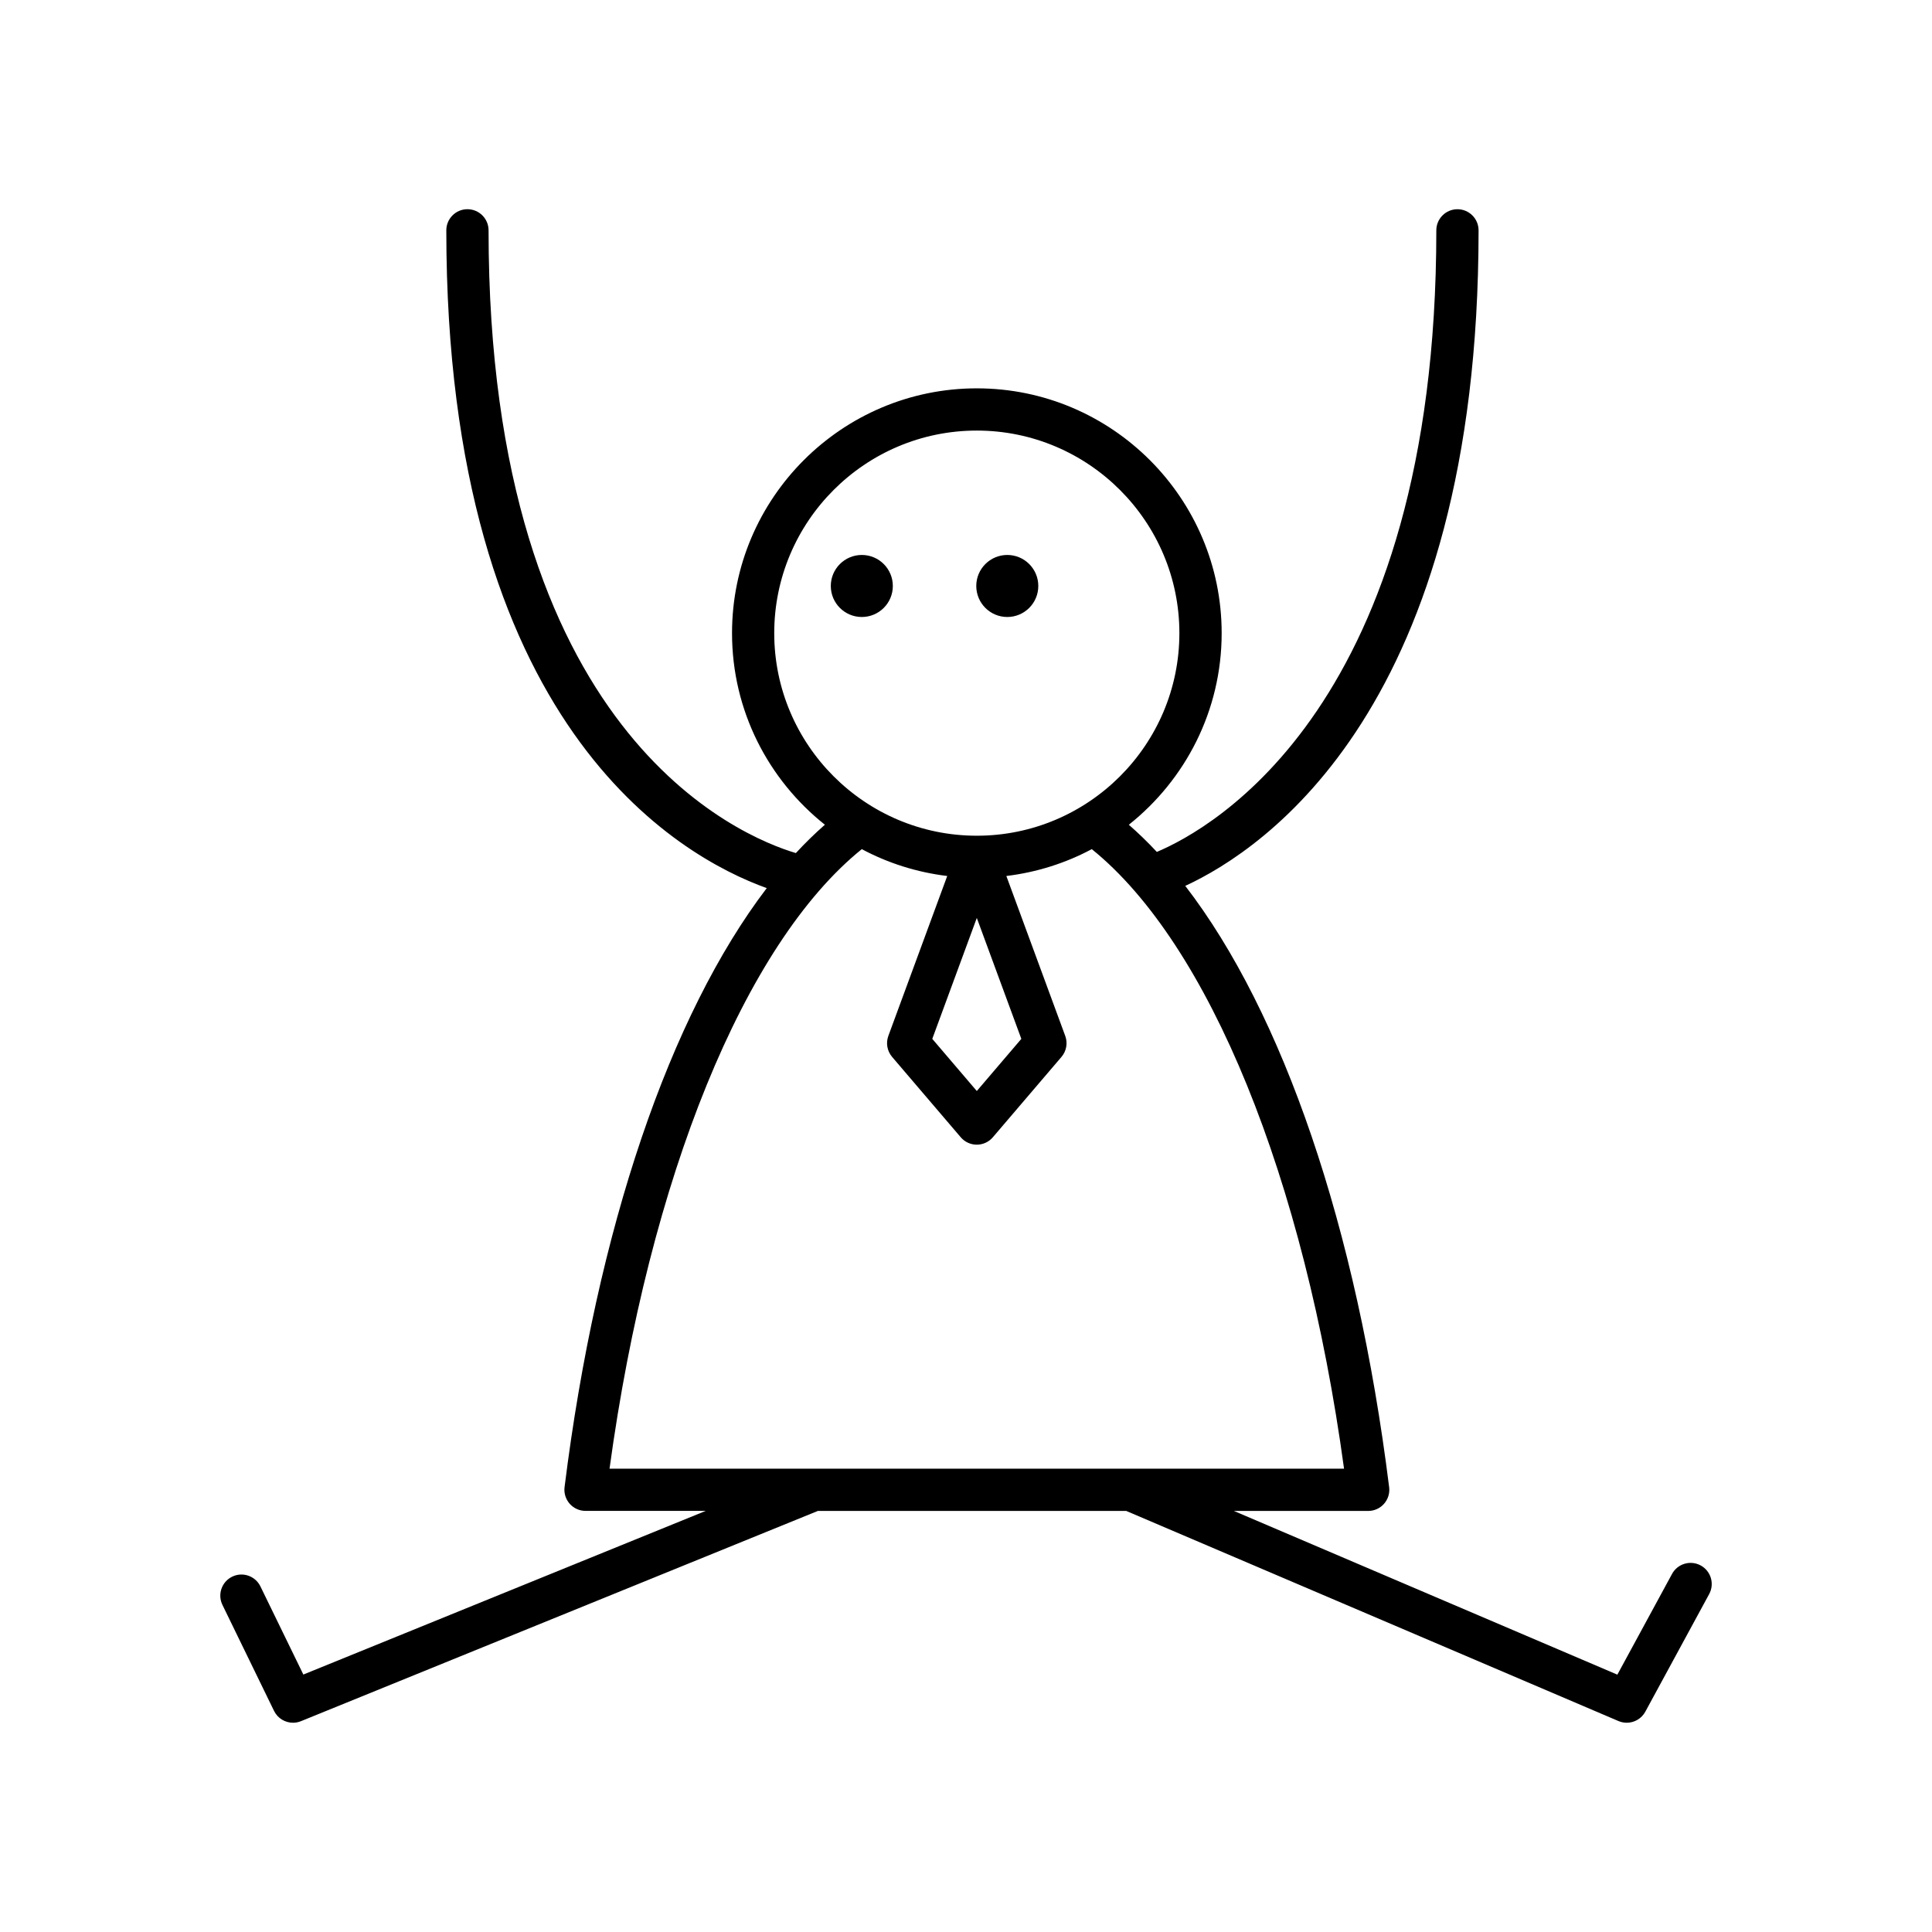
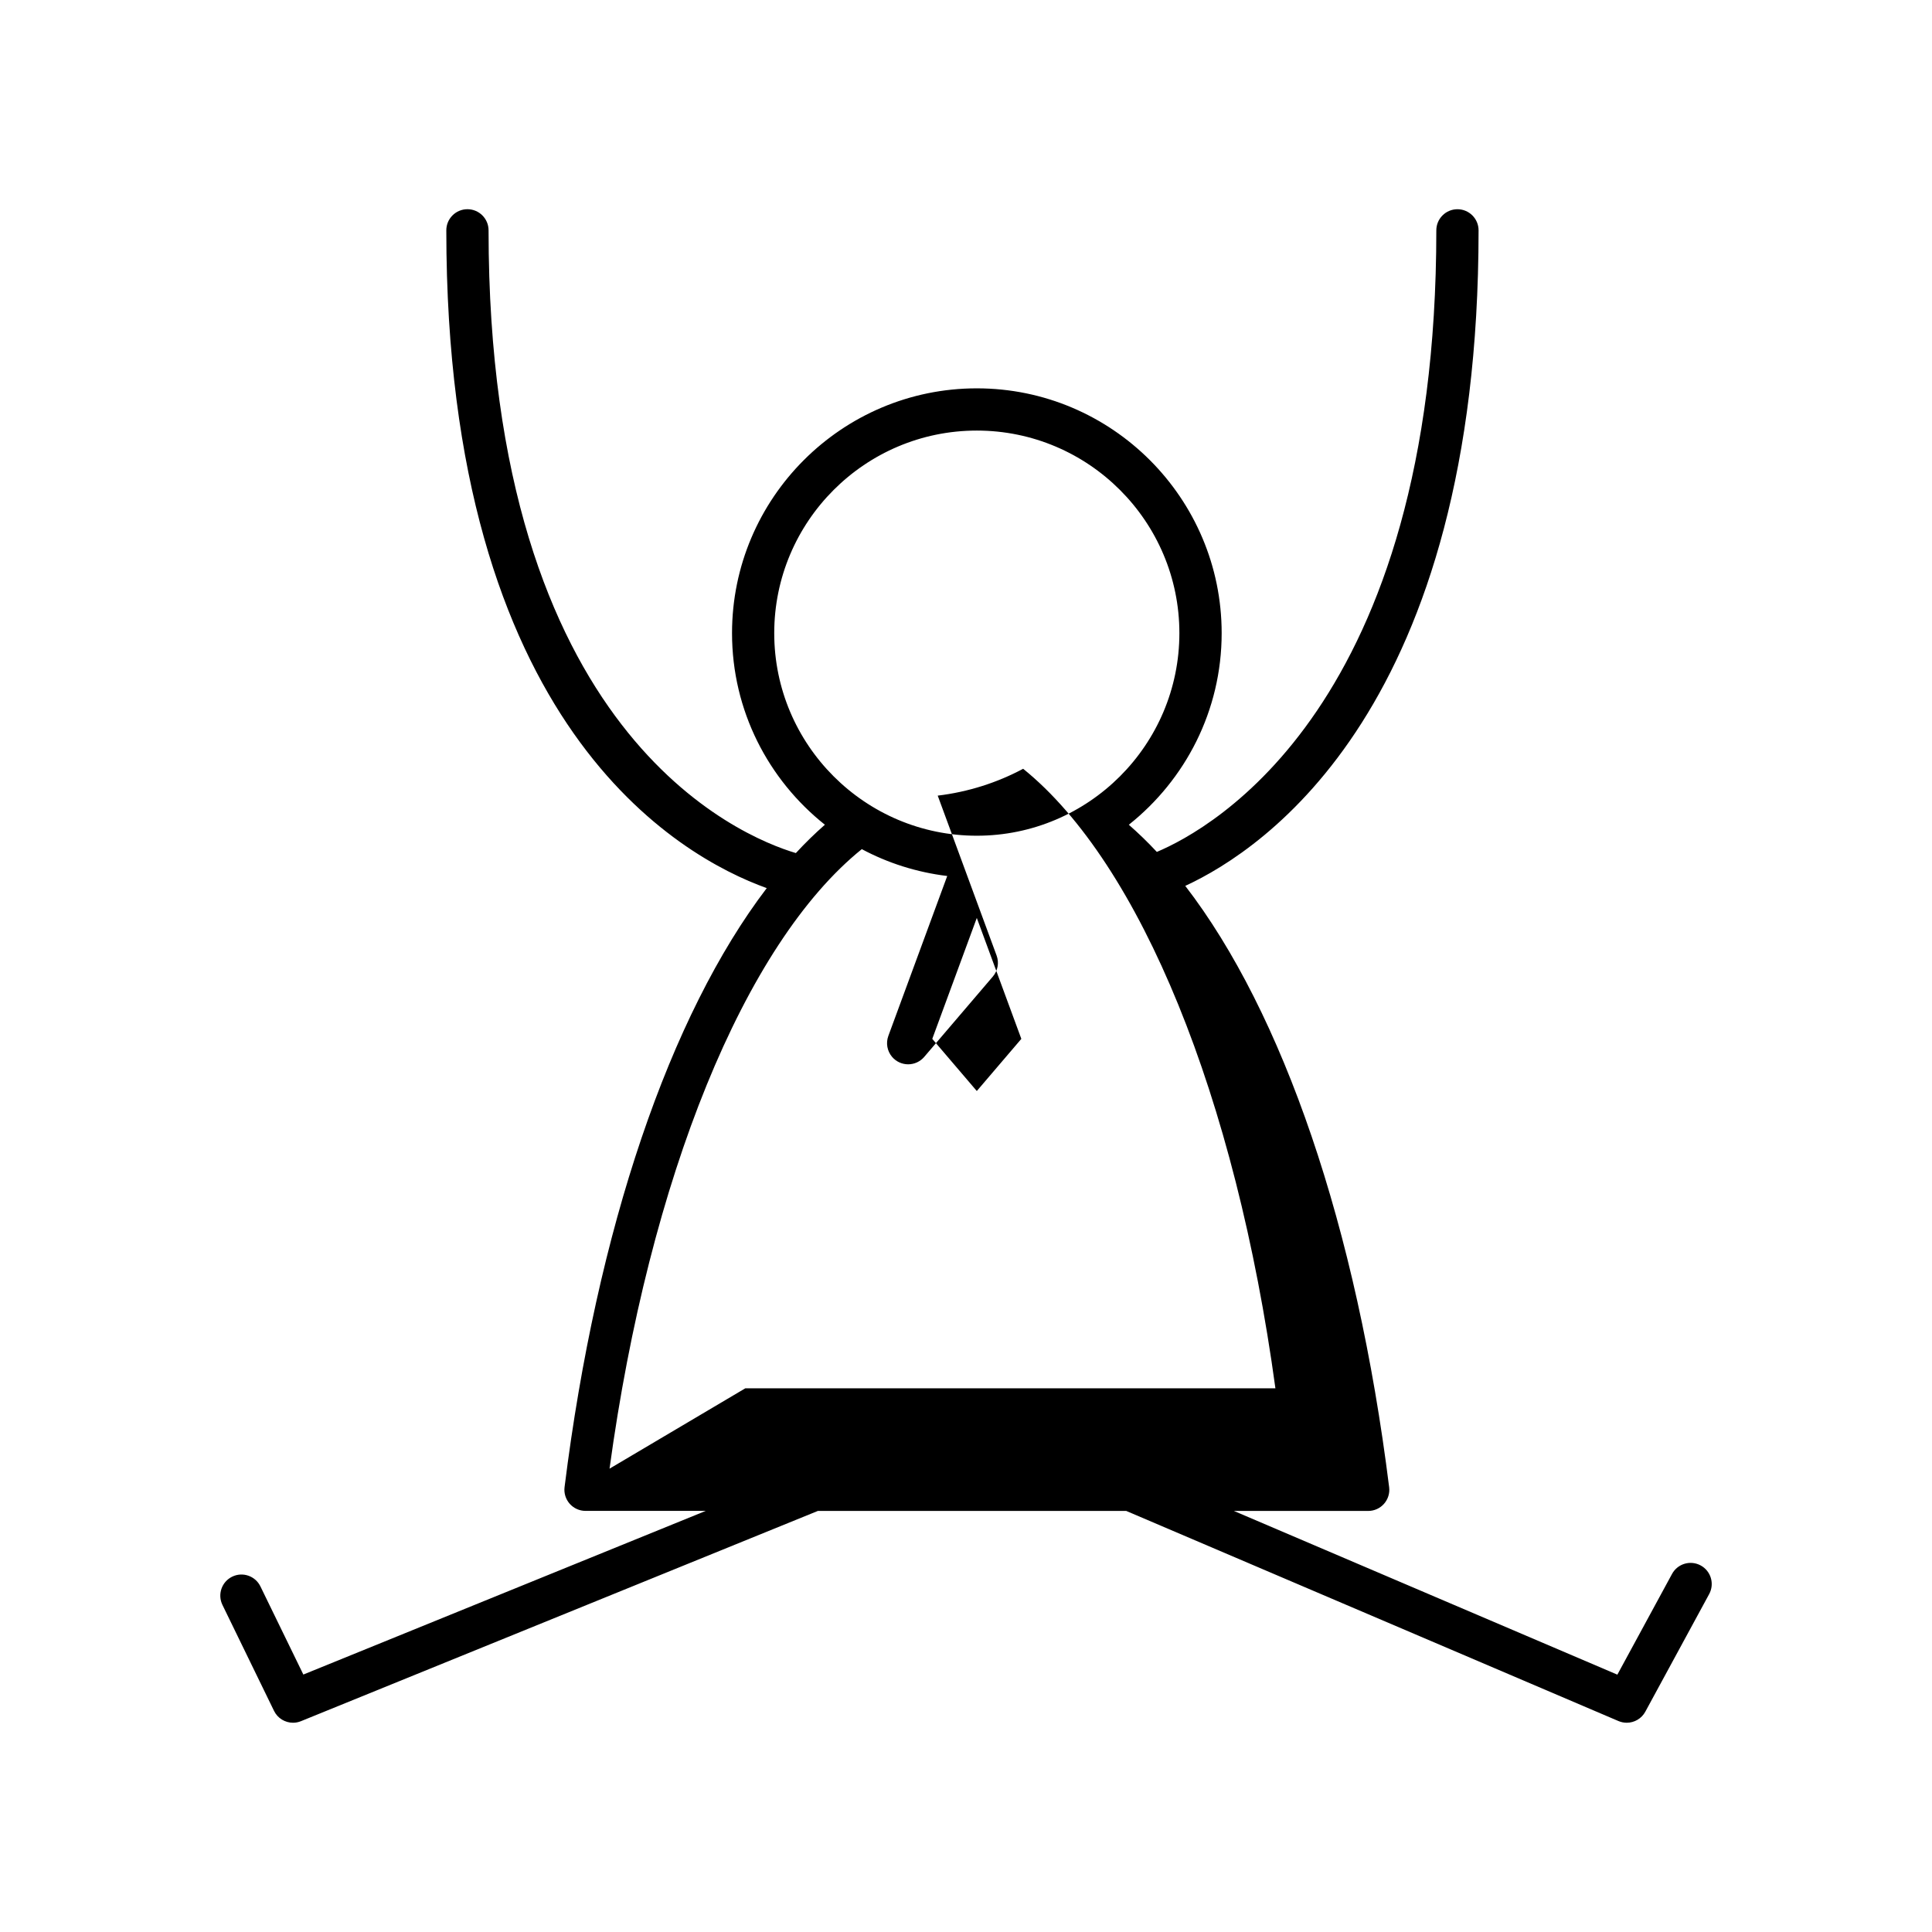
<svg xmlns="http://www.w3.org/2000/svg" fill="#000000" width="800px" height="800px" version="1.1" viewBox="144 144 512 512">
  <g>
-     <path d="m419.16 299.29c0 4.539-3.68 8.219-8.219 8.219-4.539 0-8.219-3.68-8.219-8.219 0-4.539 3.68-8.219 8.219-8.219 4.539 0 8.219 3.68 8.219 8.219" />
-     <path d="m380.61 299.29c0 4.539-3.68 8.219-8.219 8.219-4.539 0-8.219-3.68-8.219-8.219 0-4.539 3.68-8.219 8.219-8.219 4.539 0 8.219 3.68 8.219 8.219" />
-     <path d="m216.62 597.4c0.965 1.98 2.953 3.144 5.035 3.144 0.703 0 1.418-0.133 2.106-0.414l136.98-55.715h81.727l130.44 55.68c0.715 0.305 1.461 0.449 2.195 0.449 1.996 0 3.914-1.07 4.922-2.926l16.922-31.168c1.477-2.719 0.469-6.113-2.25-7.59-2.715-1.469-6.117-0.469-7.59 2.25l-14.488 26.691-101.62-43.383h35.586c1.605 0 3.133-0.688 4.195-1.891 1.062-1.207 1.559-2.809 1.359-4.398-8.613-69.043-28.172-125.8-54.031-159.36 21.059-9.719 77.73-47.586 77.73-173.72 0-3.09-2.508-5.598-5.598-5.598-3.09 0-5.598 2.508-5.598 5.598 0 125.95-59.695 158.67-74.066 164.72-2.426-2.609-4.906-4.992-7.426-7.199 14.965-11.895 24.605-30.215 24.605-50.773 0-35.773-29.105-64.879-64.879-64.879-35.773-0.004-64.879 29.102-64.879 64.875 0 20.559 9.641 38.879 24.609 50.773-2.613 2.289-5.18 4.785-7.691 7.508-14.664-4.359-81.438-31.57-81.438-165.03 0-3.09-2.508-5.598-5.598-5.598-3.09 0-5.598 2.508-5.598 5.598 0 131.41 61.676 165.96 84.918 174.32-25.633 33.629-45.02 90.113-53.582 158.75-0.199 1.59 0.297 3.191 1.359 4.398 1.062 1.203 2.59 1.891 4.195 1.891h31.863l-106.64 43.371-11.375-23.355c-1.352-2.777-4.695-3.945-7.484-2.582-2.781 1.352-3.938 4.703-2.582 7.484zm132.56-285.61c0-29.602 24.082-53.684 53.684-53.684 29.602 0 53.684 24.082 53.684 53.684s-24.082 53.684-53.684 53.684c-29.602 0-53.684-24.082-53.684-53.684zm65.484 107.52-11.801 13.82-11.801-13.82 11.801-32.047zm-109.13 113.9c10.527-77.176 35.797-139.12 66.852-164.18 6.898 3.688 14.547 6.137 22.641 7.117l-15.605 42.375c-0.699 1.898-0.316 4.031 0.996 5.57l18.188 21.297c1.062 1.246 2.617 1.961 4.254 1.961s3.191-0.715 4.254-1.961l18.188-21.297c1.316-1.539 1.699-3.672 0.996-5.57l-15.605-42.375c8.098-0.98 15.742-3.43 22.641-7.117 31.055 25.066 56.324 87.012 66.852 164.18h-56.527-0.047-83.887-0.02z" />
+     <path d="m216.62 597.4c0.965 1.98 2.953 3.144 5.035 3.144 0.703 0 1.418-0.133 2.106-0.414l136.98-55.715h81.727l130.44 55.68c0.715 0.305 1.461 0.449 2.195 0.449 1.996 0 3.914-1.07 4.922-2.926l16.922-31.168c1.477-2.719 0.469-6.113-2.25-7.59-2.715-1.469-6.117-0.469-7.59 2.25l-14.488 26.691-101.62-43.383h35.586c1.605 0 3.133-0.688 4.195-1.891 1.062-1.207 1.559-2.809 1.359-4.398-8.613-69.043-28.172-125.8-54.031-159.36 21.059-9.719 77.73-47.586 77.73-173.72 0-3.09-2.508-5.598-5.598-5.598-3.09 0-5.598 2.508-5.598 5.598 0 125.95-59.695 158.67-74.066 164.72-2.426-2.609-4.906-4.992-7.426-7.199 14.965-11.895 24.605-30.215 24.605-50.773 0-35.773-29.105-64.879-64.879-64.879-35.773-0.004-64.879 29.102-64.879 64.875 0 20.559 9.641 38.879 24.609 50.773-2.613 2.289-5.18 4.785-7.691 7.508-14.664-4.359-81.438-31.57-81.438-165.03 0-3.09-2.508-5.598-5.598-5.598-3.09 0-5.598 2.508-5.598 5.598 0 131.41 61.676 165.96 84.918 174.32-25.633 33.629-45.02 90.113-53.582 158.75-0.199 1.59 0.297 3.191 1.359 4.398 1.062 1.203 2.59 1.891 4.195 1.891h31.863l-106.64 43.371-11.375-23.355c-1.352-2.777-4.695-3.945-7.484-2.582-2.781 1.352-3.938 4.703-2.582 7.484zm132.56-285.61c0-29.602 24.082-53.684 53.684-53.684 29.602 0 53.684 24.082 53.684 53.684s-24.082 53.684-53.684 53.684c-29.602 0-53.684-24.082-53.684-53.684zm65.484 107.52-11.801 13.82-11.801-13.82 11.801-32.047zm-109.13 113.9c10.527-77.176 35.797-139.12 66.852-164.18 6.898 3.688 14.547 6.137 22.641 7.117l-15.605 42.375c-0.699 1.898-0.316 4.031 0.996 5.57c1.062 1.246 2.617 1.961 4.254 1.961s3.191-0.715 4.254-1.961l18.188-21.297c1.316-1.539 1.699-3.672 0.996-5.57l-15.605-42.375c8.098-0.98 15.742-3.43 22.641-7.117 31.055 25.066 56.324 87.012 66.852 164.18h-56.527-0.047-83.887-0.02z" />
  </g>
</svg>